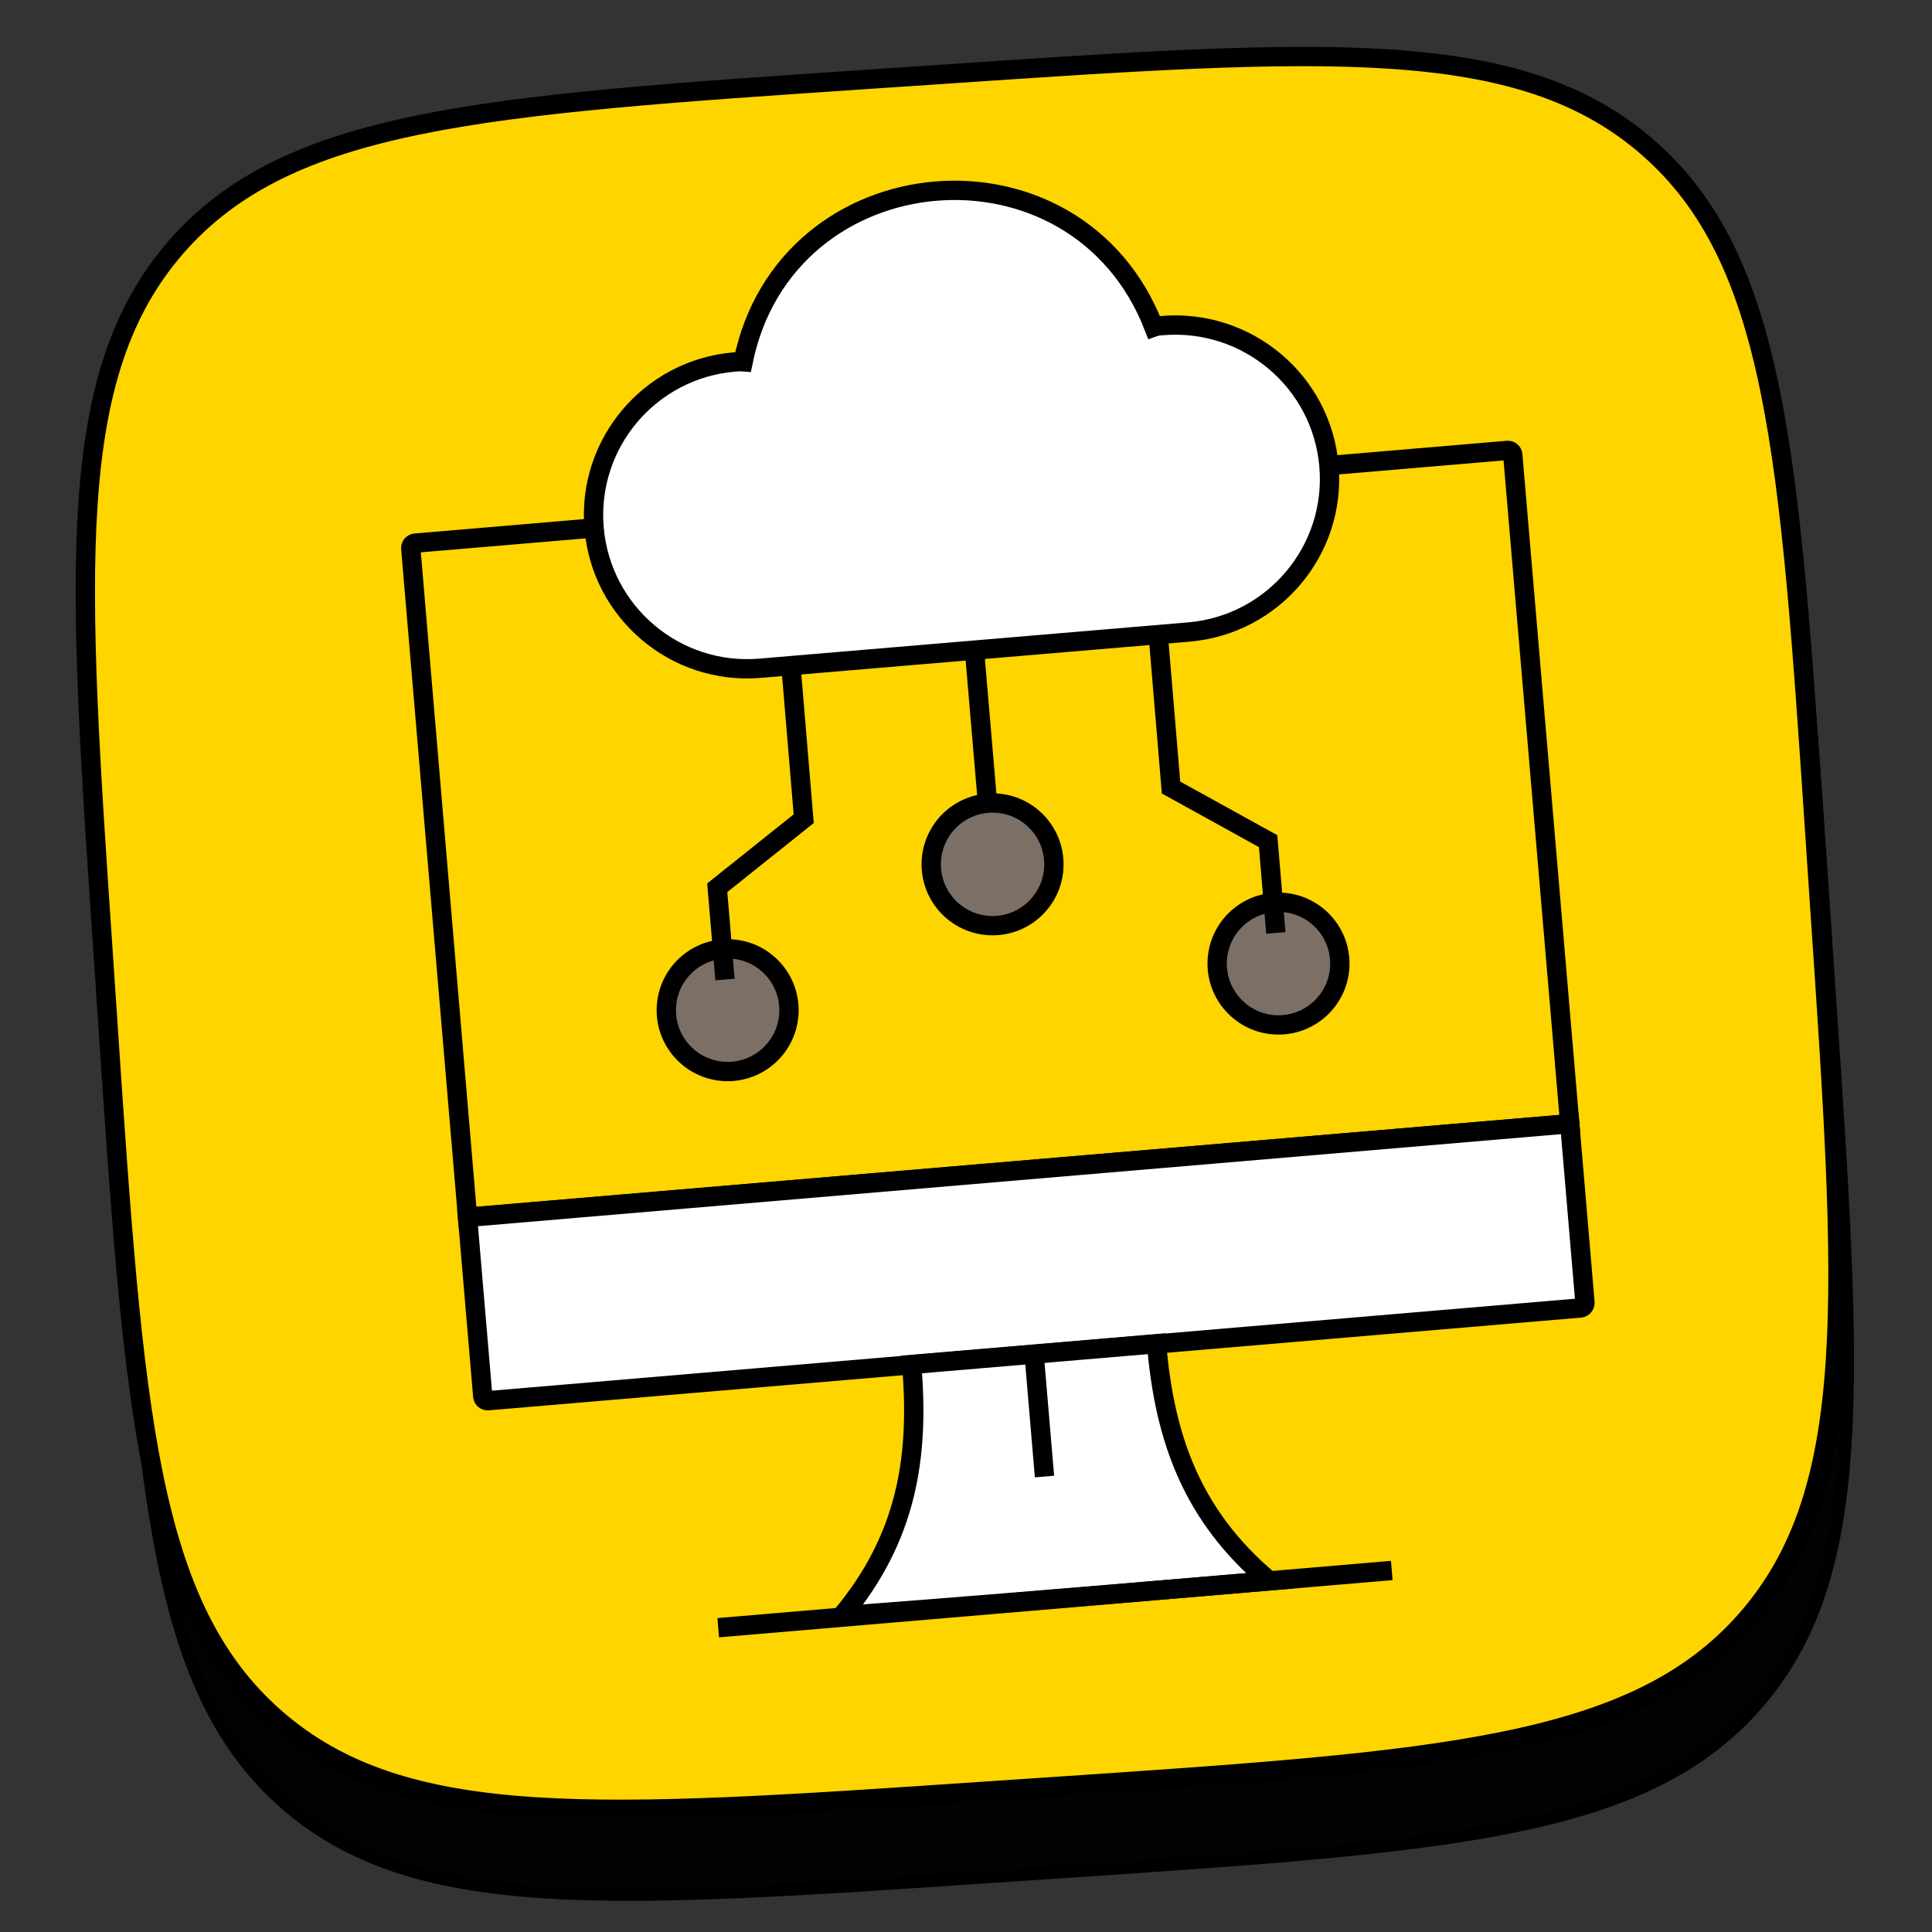
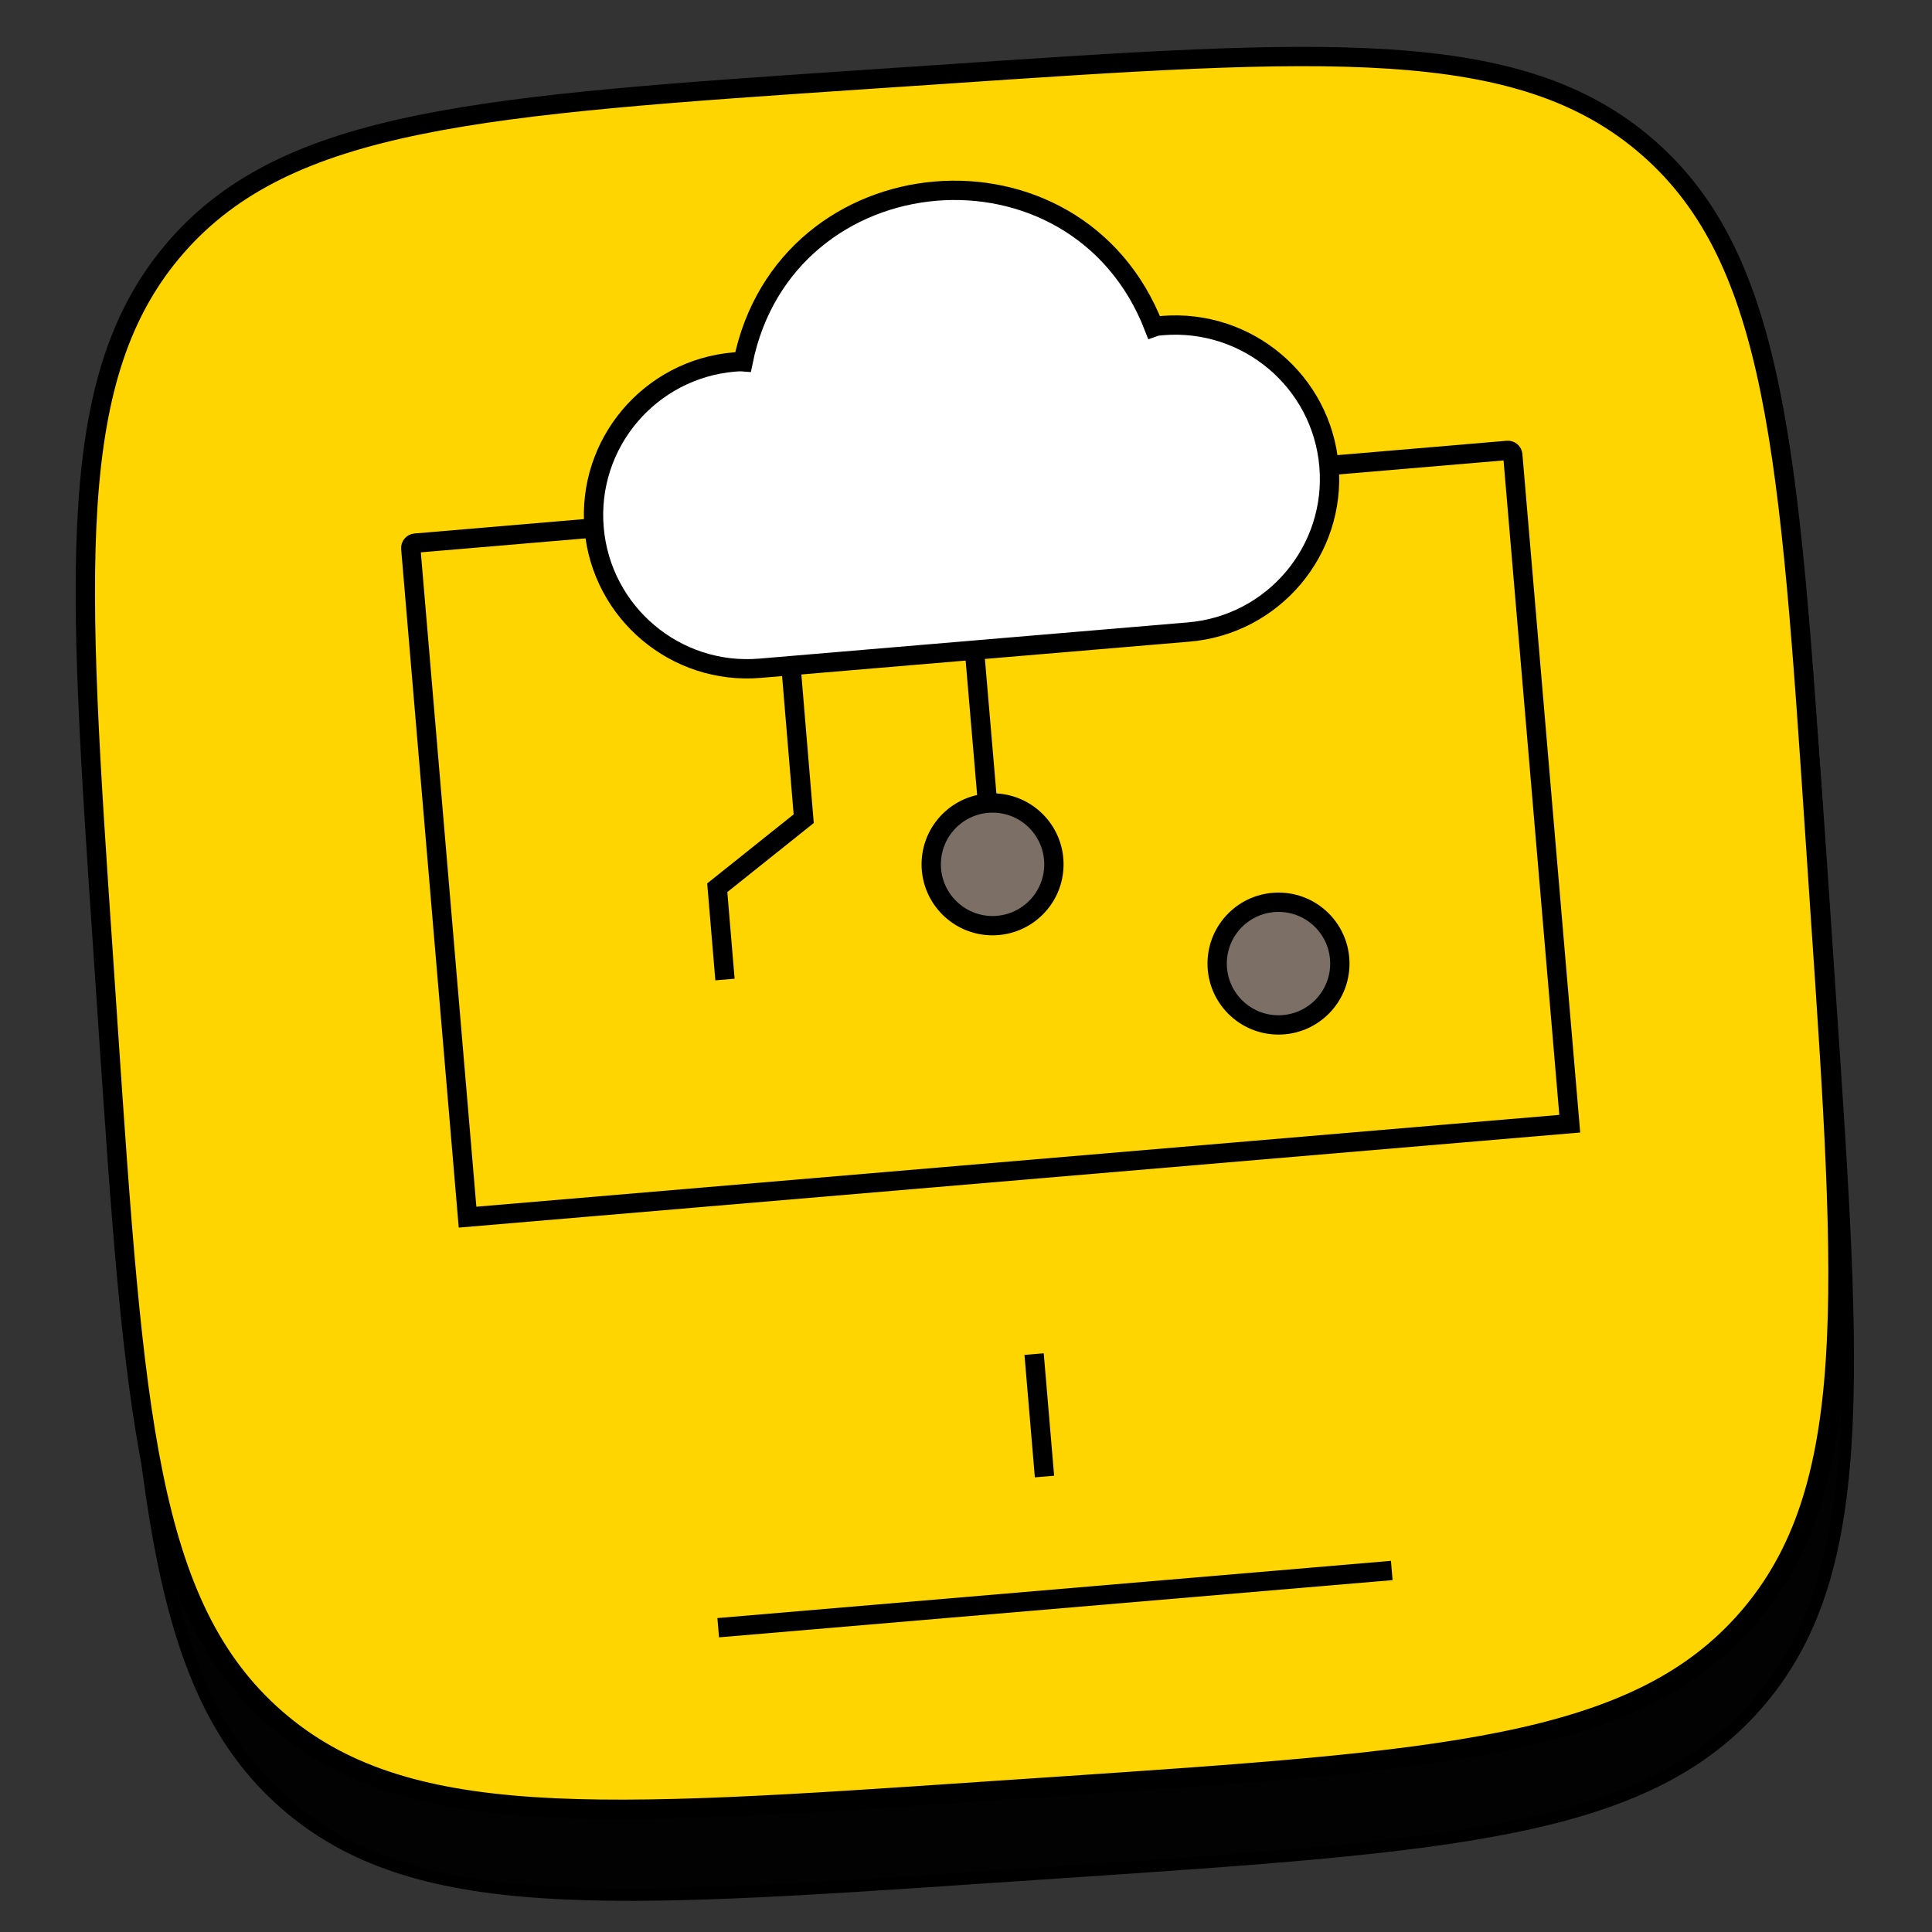
<svg xmlns="http://www.w3.org/2000/svg" version="1.1" id="Слой_1" x="0px" y="0px" viewBox="0 0 800 800" style="enable-background:new 0 0 800 800;" xml:space="preserve">
  <rect x="0" y="0" width="800" height="800" fill="#333333" stroke="none" />
  <style type="text/css">
	.st0{fill-rule:evenodd;clip-rule:evenodd;fill:#020202;stroke:#000000;stroke-width:5;stroke-miterlimit:10;}
	.st1{fill-rule:evenodd;clip-rule:evenodd;fill:#FFD500;stroke:#000000;stroke-width:8;stroke-miterlimit:10;}
	.st2{fill:#FFD500;stroke:#000000;stroke-width:8;stroke-miterlimit:10;}
	.st3{fill:#FFFFFF;stroke:#000000;stroke-width:8;stroke-miterlimit:10;}
	.st4{fill:none;stroke:#000000;stroke-width:8;stroke-miterlimit:10;}
	.st5{fill:#7C6F66;stroke:#000000;stroke-width:8;stroke-miterlimit:10;}
</style>
  <g id="Слой_1_2_">
    <g id="Слой_1_1_">
	</g>
  </g>
  <g id="Слой_2_1_">
    <g id="Слой_1_3_">
	</g>
    <path class="st0" d="M77,137.6C30.6,190.8,35.9,271,46.8,431.4l1.9,28.4c10.9,160.4,16.2,240.6,69.4,287.1s133.4,41.1,293.8,30.2   l28.4-1.9C600.8,764.4,681,759,727.5,705.8s41.1-133.4,30.2-293.8l-1.9-28.4C745,223.2,739.6,143,686.4,96.5   c-53.3-46.5-133.5-41.1-294-30.2L364,68.2C203.7,79,123.5,84.5,77,137.6z M158.1,298.7c16.3,184,115.9,288.6,277.4,277.7l9.2-0.7   l-7.1-105.5c59.8,1.9,107.6,42.3,129.4,97.2l83.9-5.7c-28.7-82.3-92.4-124.6-131.4-139.8c36.3-24.4,85.9-81.1,93.8-154.1L537,273   c-12.6,59.7-58,116.1-104.4,124.3l-7.9-116.7l-76.2,5.1L362.4,490c-48-8.6-111.6-61.9-123.4-197L158.1,298.7z" />
    <path class="st1" d="M73,102.2C26.6,155.4,31.9,235.6,42.8,396l1.9,28.4C55.5,584.8,60.9,665,114.1,711.5s133.4,41.1,293.8,30.2   l28.4-1.9C596.8,729,677,723.6,723.4,670.4s41.1-133.4,30.2-293.8l-1.9-28.4C741,187.8,735.6,107.6,682.4,61.1   c-53.3-46.5-133.6-41.1-294-30.2L360,32.8C199.6,43.6,119.4,49.1,73,102.2z" />
  </g>
  <path class="st2" d="M650,465.3L193.6,504l-23.5-276.9c-0.1-1.1,0.7-2.1,1.8-2.2l452.3-38.4c1.1-0.1,2.1,0.7,2.2,1.8L650,465.3z" />
-   <path class="st3" d="M654.4,541.6l-452.3,38.4c-1.1,0.1-2.1-0.7-2.2-1.8l-6.3-74.1L650,465.3l6.3,74.1  C656.3,540.5,655.5,541.5,654.4,541.6z" />
-   <path class="st3" d="M525.6,654.6c-196.4,16.7-176.3,13.7-177.5,15c27.8-32.9,32.6-66.9,29.4-104.6l101.4-8.6  C482.2,595.4,493.4,627.5,525.6,654.6z" />
  <line class="st4" x1="297.4" y1="674" x2="576.3" y2="650.3" />
  <line class="st3" x1="428.2" y1="560.7" x2="432.5" y2="611.4" />
  <path class="st3" d="M550.3,192.9c3,35-23,65.8-58,68.8l-177.5,15c-35,3-65.8-23-68.8-58s23-65.8,58-68.8c1.3-0.1,2.5-0.2,3.7-0.1  c17.6-86.7,138.1-96.9,170.1-14.4c1.1-0.4,2.4-0.5,3.7-0.6C516.5,132,547.3,157.9,550.3,192.9z" />
  <path class="st3" d="M491.2,249" />
  <line class="st4" x1="403.5" y1="269.2" x2="410" y2="345.3" />
  <circle class="st5" cx="411" cy="357.9" r="25.4" />
-   <circle class="st5" cx="301.3" cy="418.3" r="25.4" />
  <polyline class="st4" points="327.5,275.6 332.8,339 297,367.6 300.2,405.6 " />
  <circle class="st5" cx="529.4" cy="399" r="25.4" />
-   <polyline class="st4" points="479.6,262.8 484.9,326.1 525.1,348.3 528.3,386.3 " />
</svg>